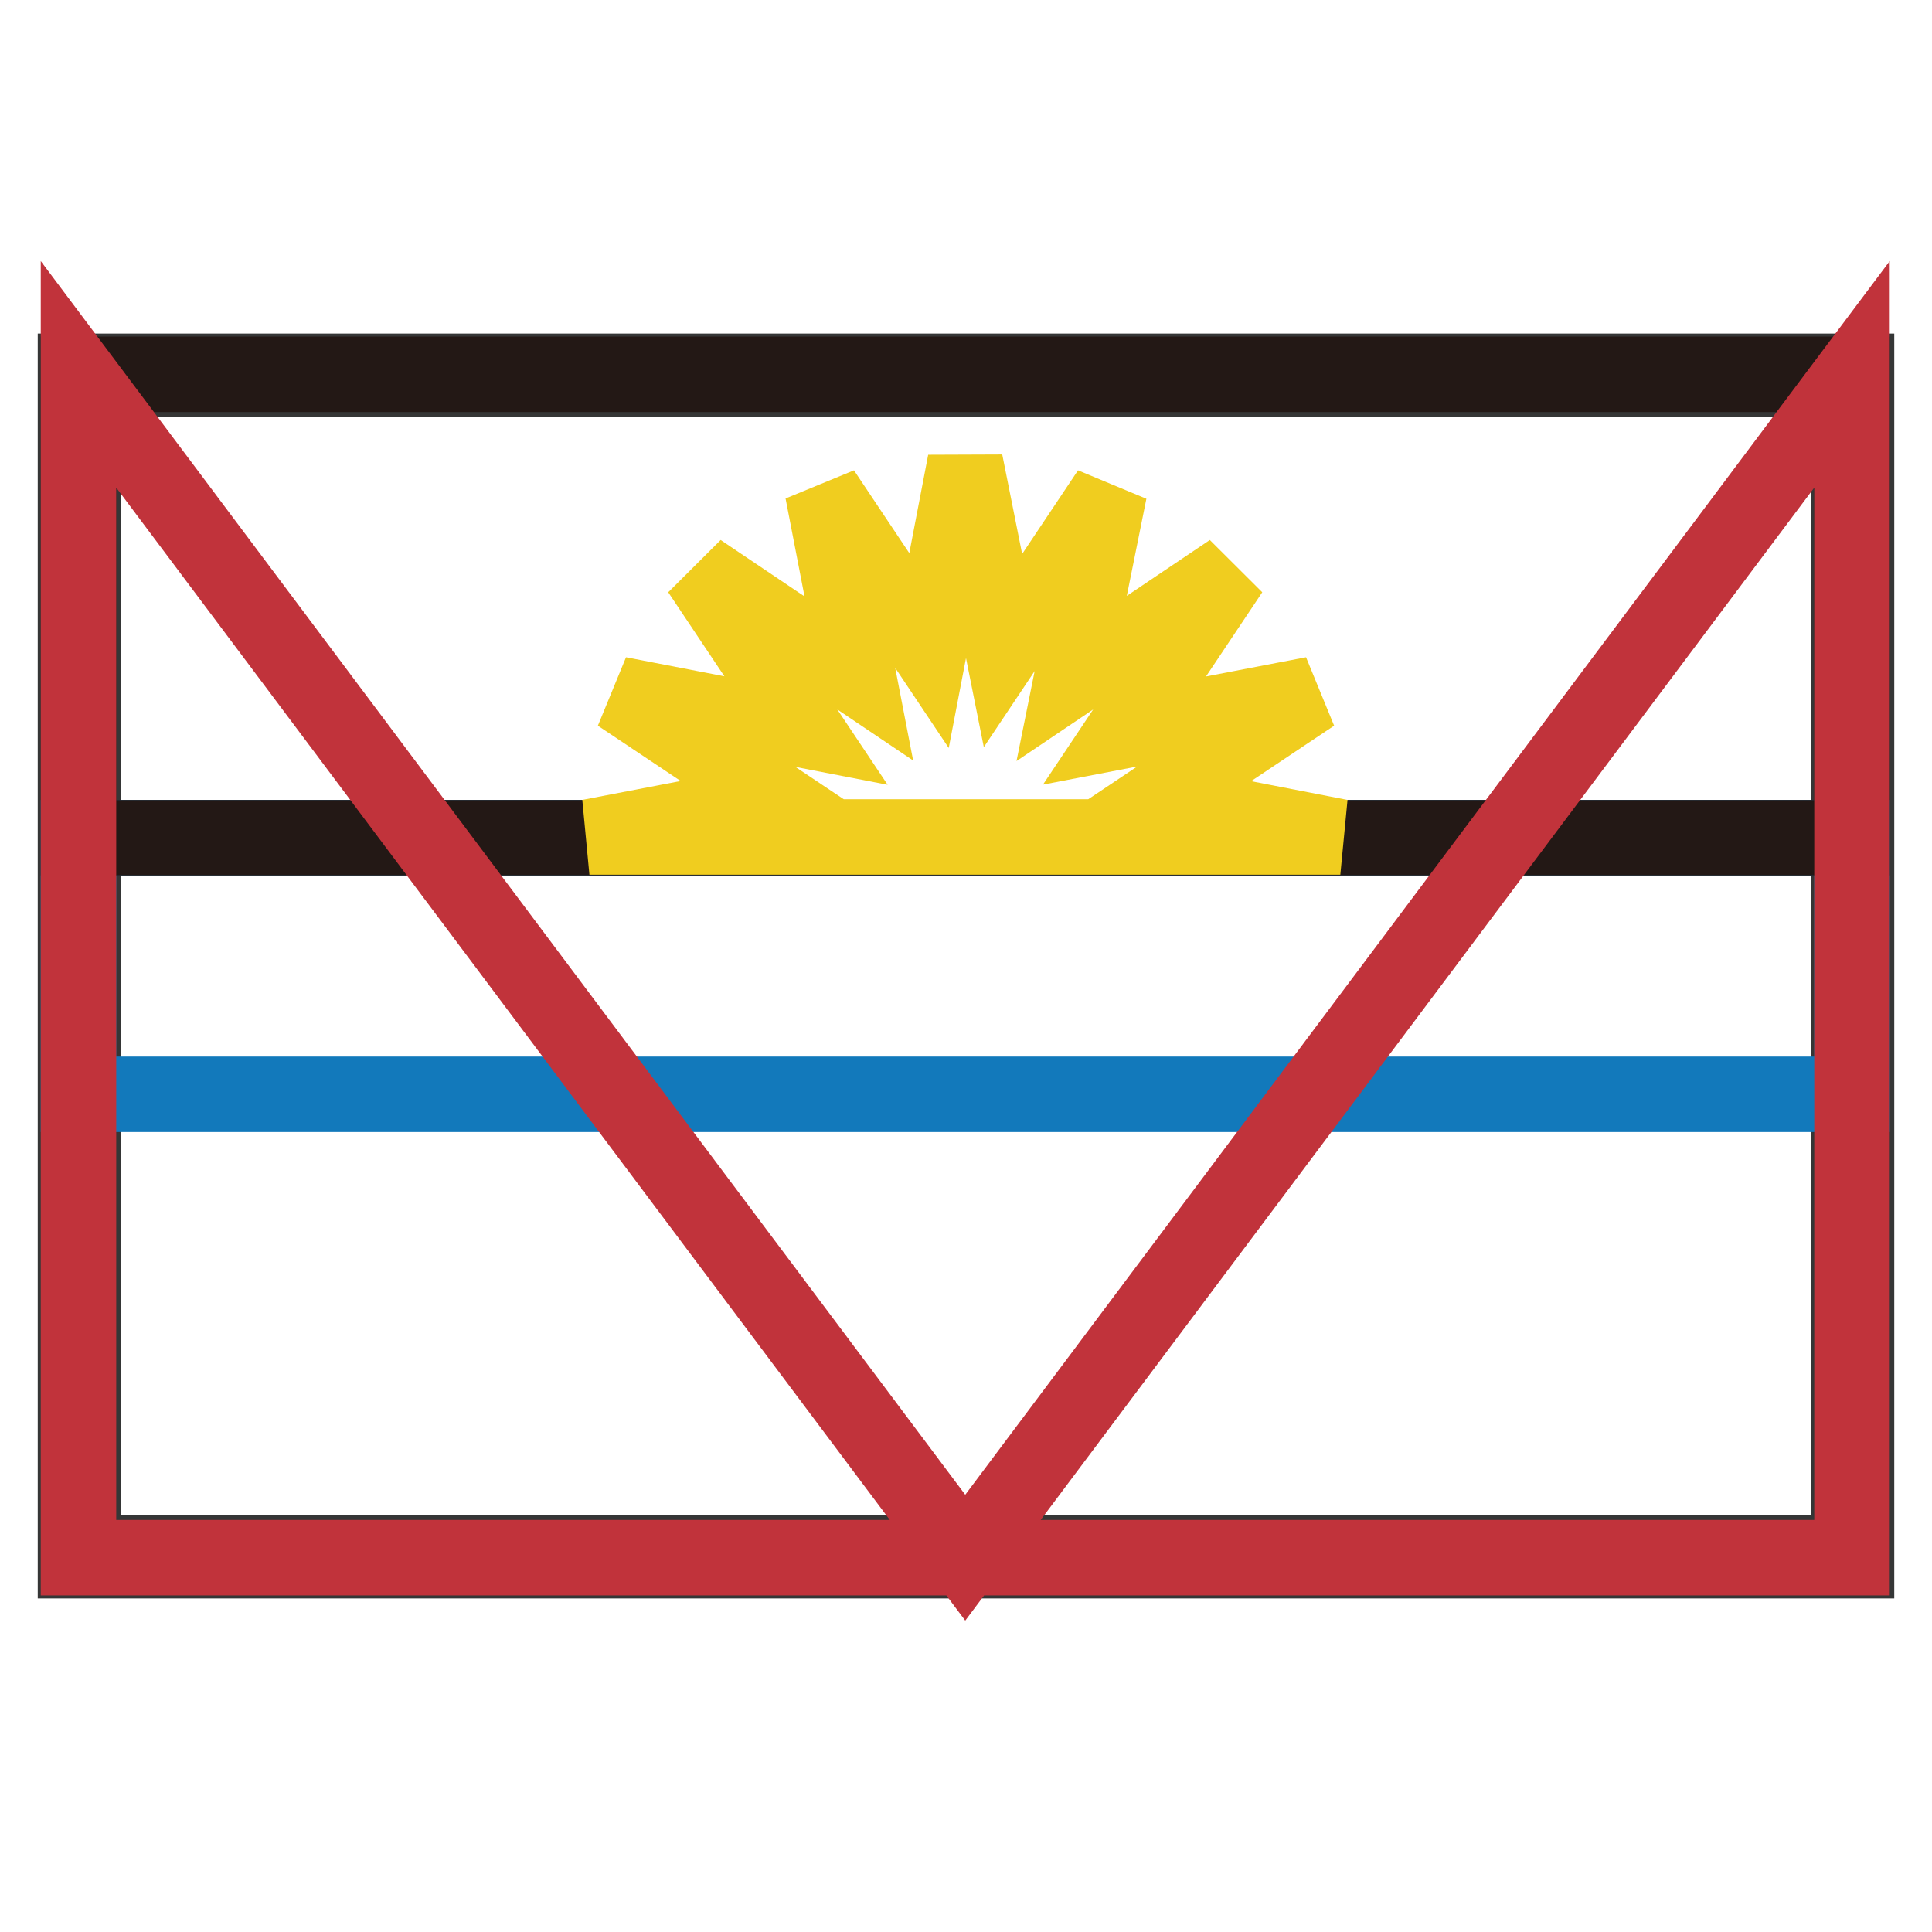
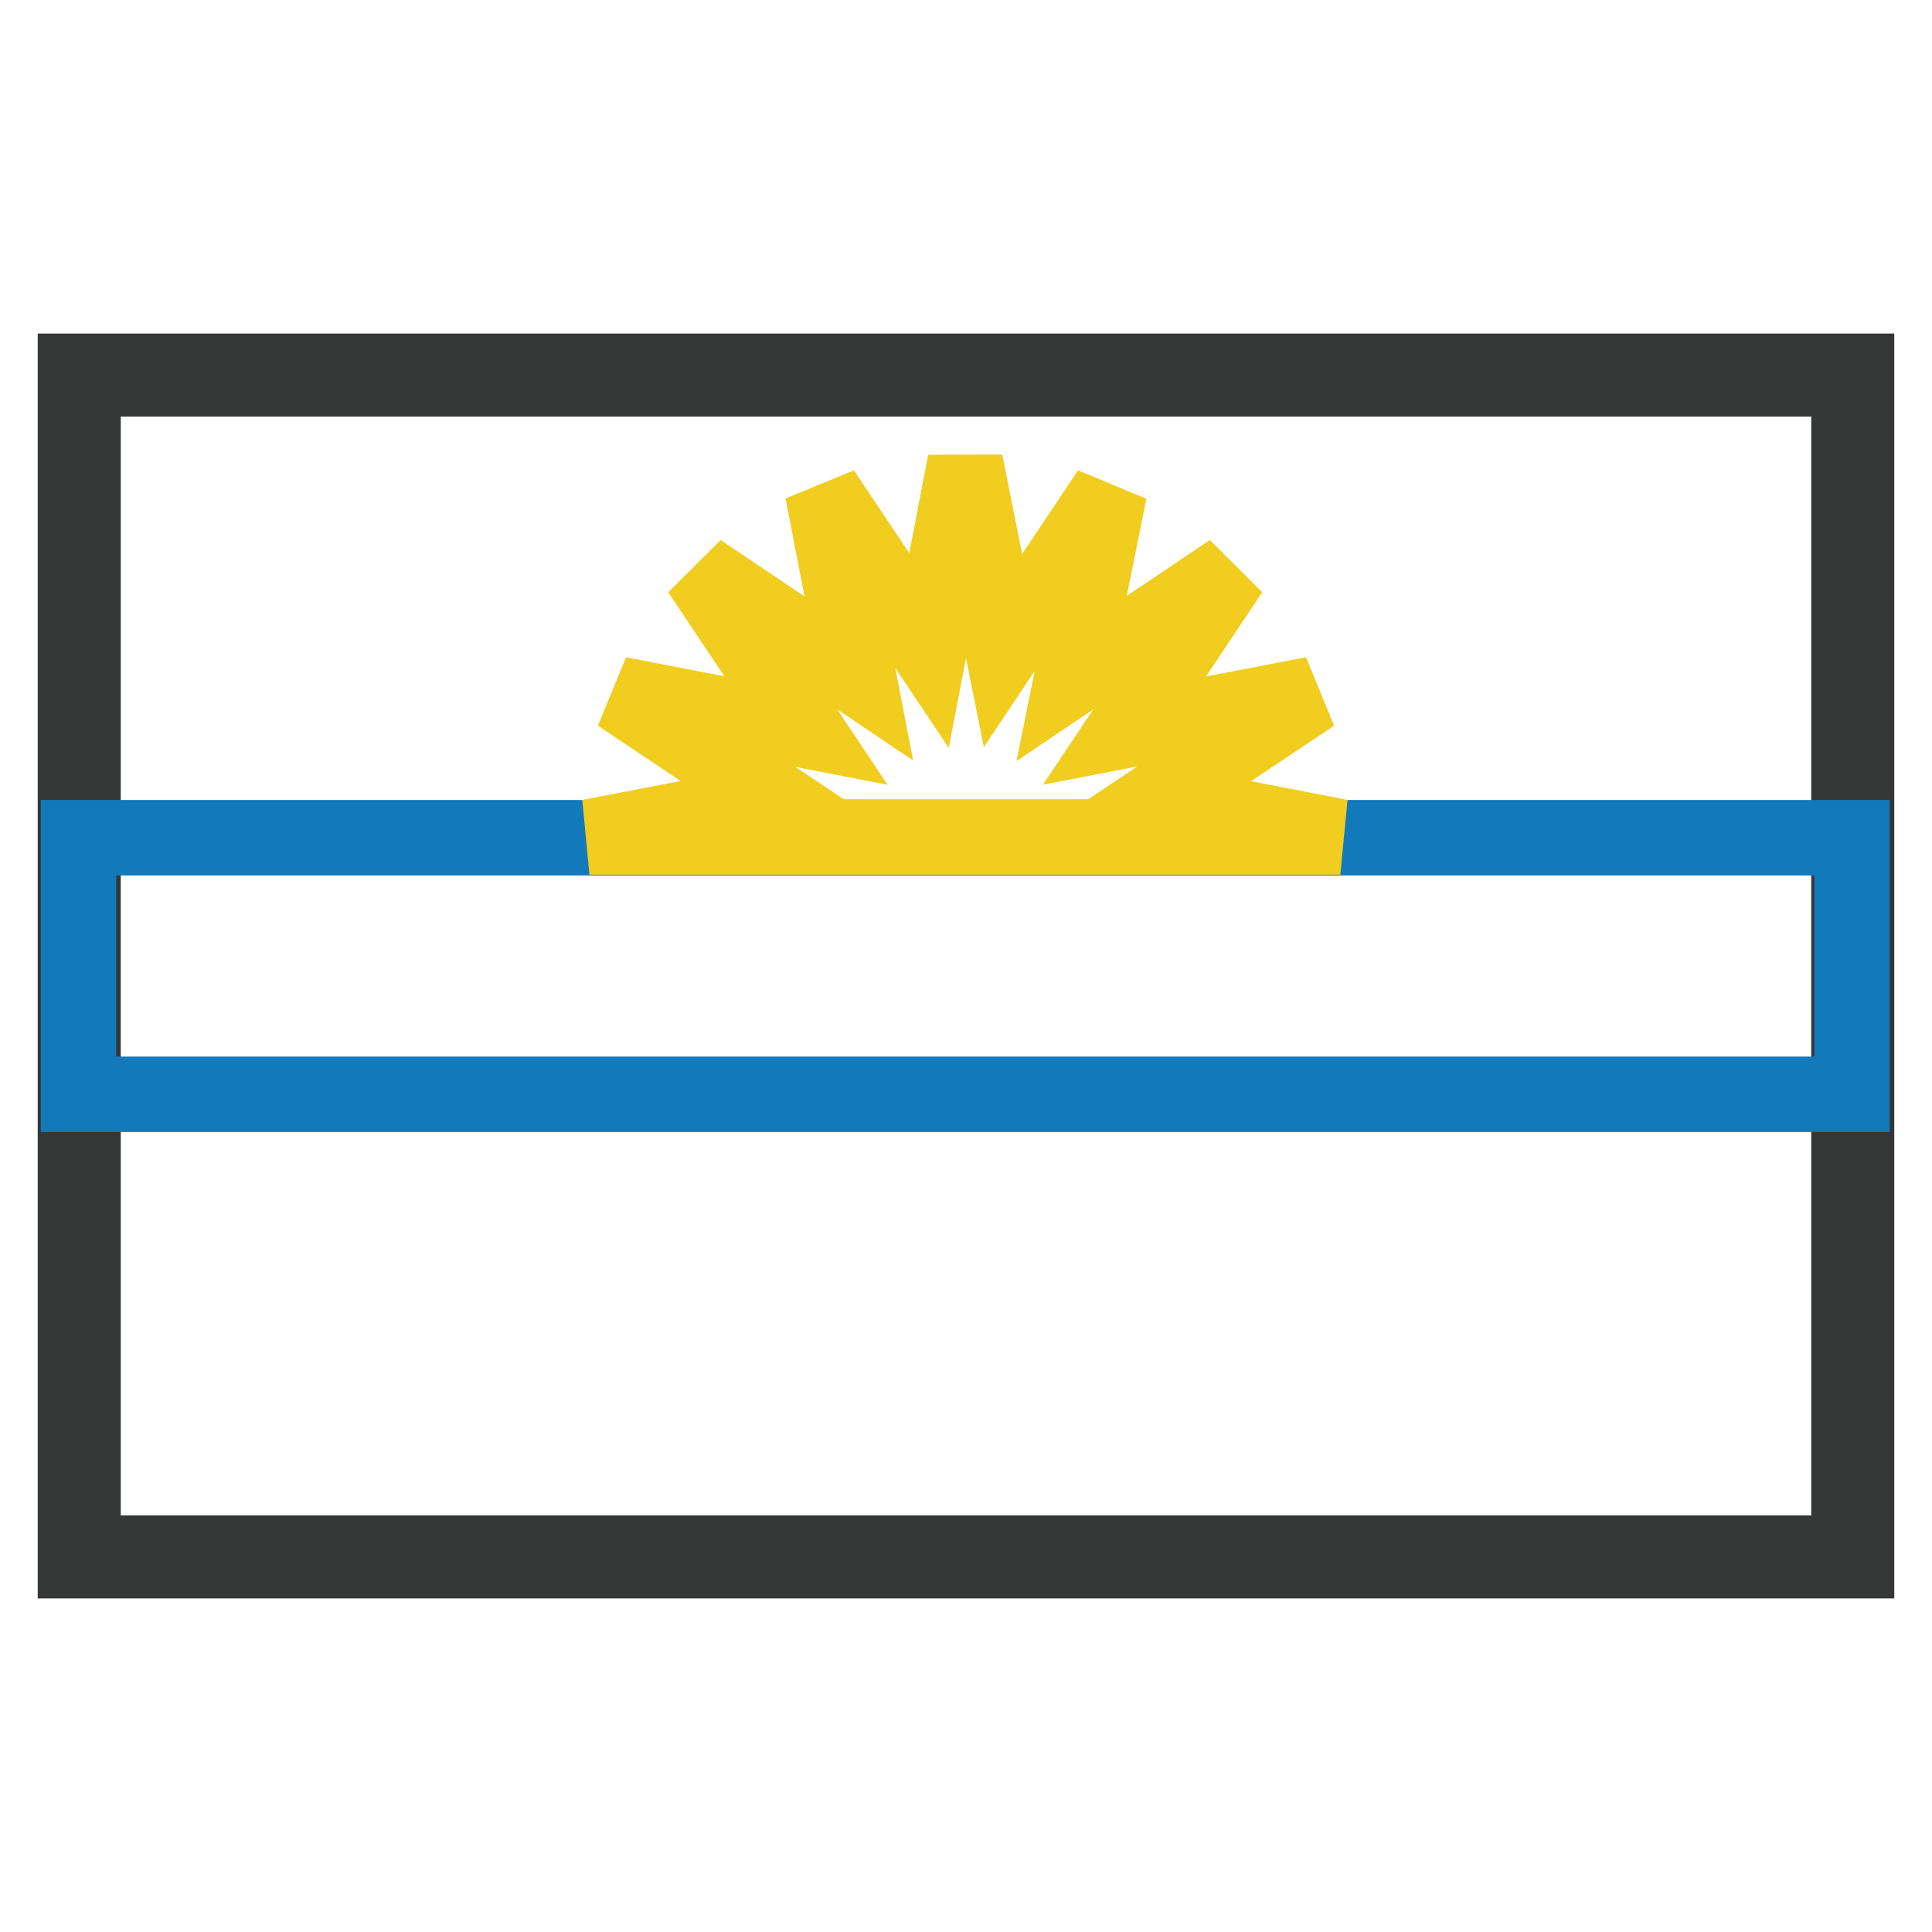
<svg xmlns="http://www.w3.org/2000/svg" version="1.1" x="0px" y="0px" viewBox="0 0 256 256" enable-background="new 0 0 256 256" xml:space="preserve">
  <g>
    <path stroke-width="10" fill-opacity="0" stroke="#353636" d="M11,205.8H245V50.2H11V205.8L11,205.8z M245.4,206.4v-0.6V206.4z M10,206.8V49.2h236v157.6H10z" />
    <path stroke-width="10" fill-opacity="0" stroke="#1279bb" d="M10.4,111h235V145h-235V111z" />
-     <path stroke-width="10" fill-opacity="0" stroke="#231815" d="M10.4,49.6h235V111h-235V49.6z" />
-     <path stroke-width="10" fill-opacity="0" stroke="#c1333b" d="M10.4,49.6v156.8h235V49.6L127.9,206.4L10.4,49.6z" />
    <path stroke-width="10" fill-opacity="0" stroke="#f0cd1f" d="M152.9,106.1L174,92l-25,4.8l14.1-21.1L142,89.9l5-24.8l-14.1,21.1l-5-25l-4.8,25l-14.1-21.1l4.8,24.8 L92.7,75.7l14.1,21.1L82,92l21.1,14.1l-25,4.8h99.5L152.9,106.1z" />
  </g>
</svg>